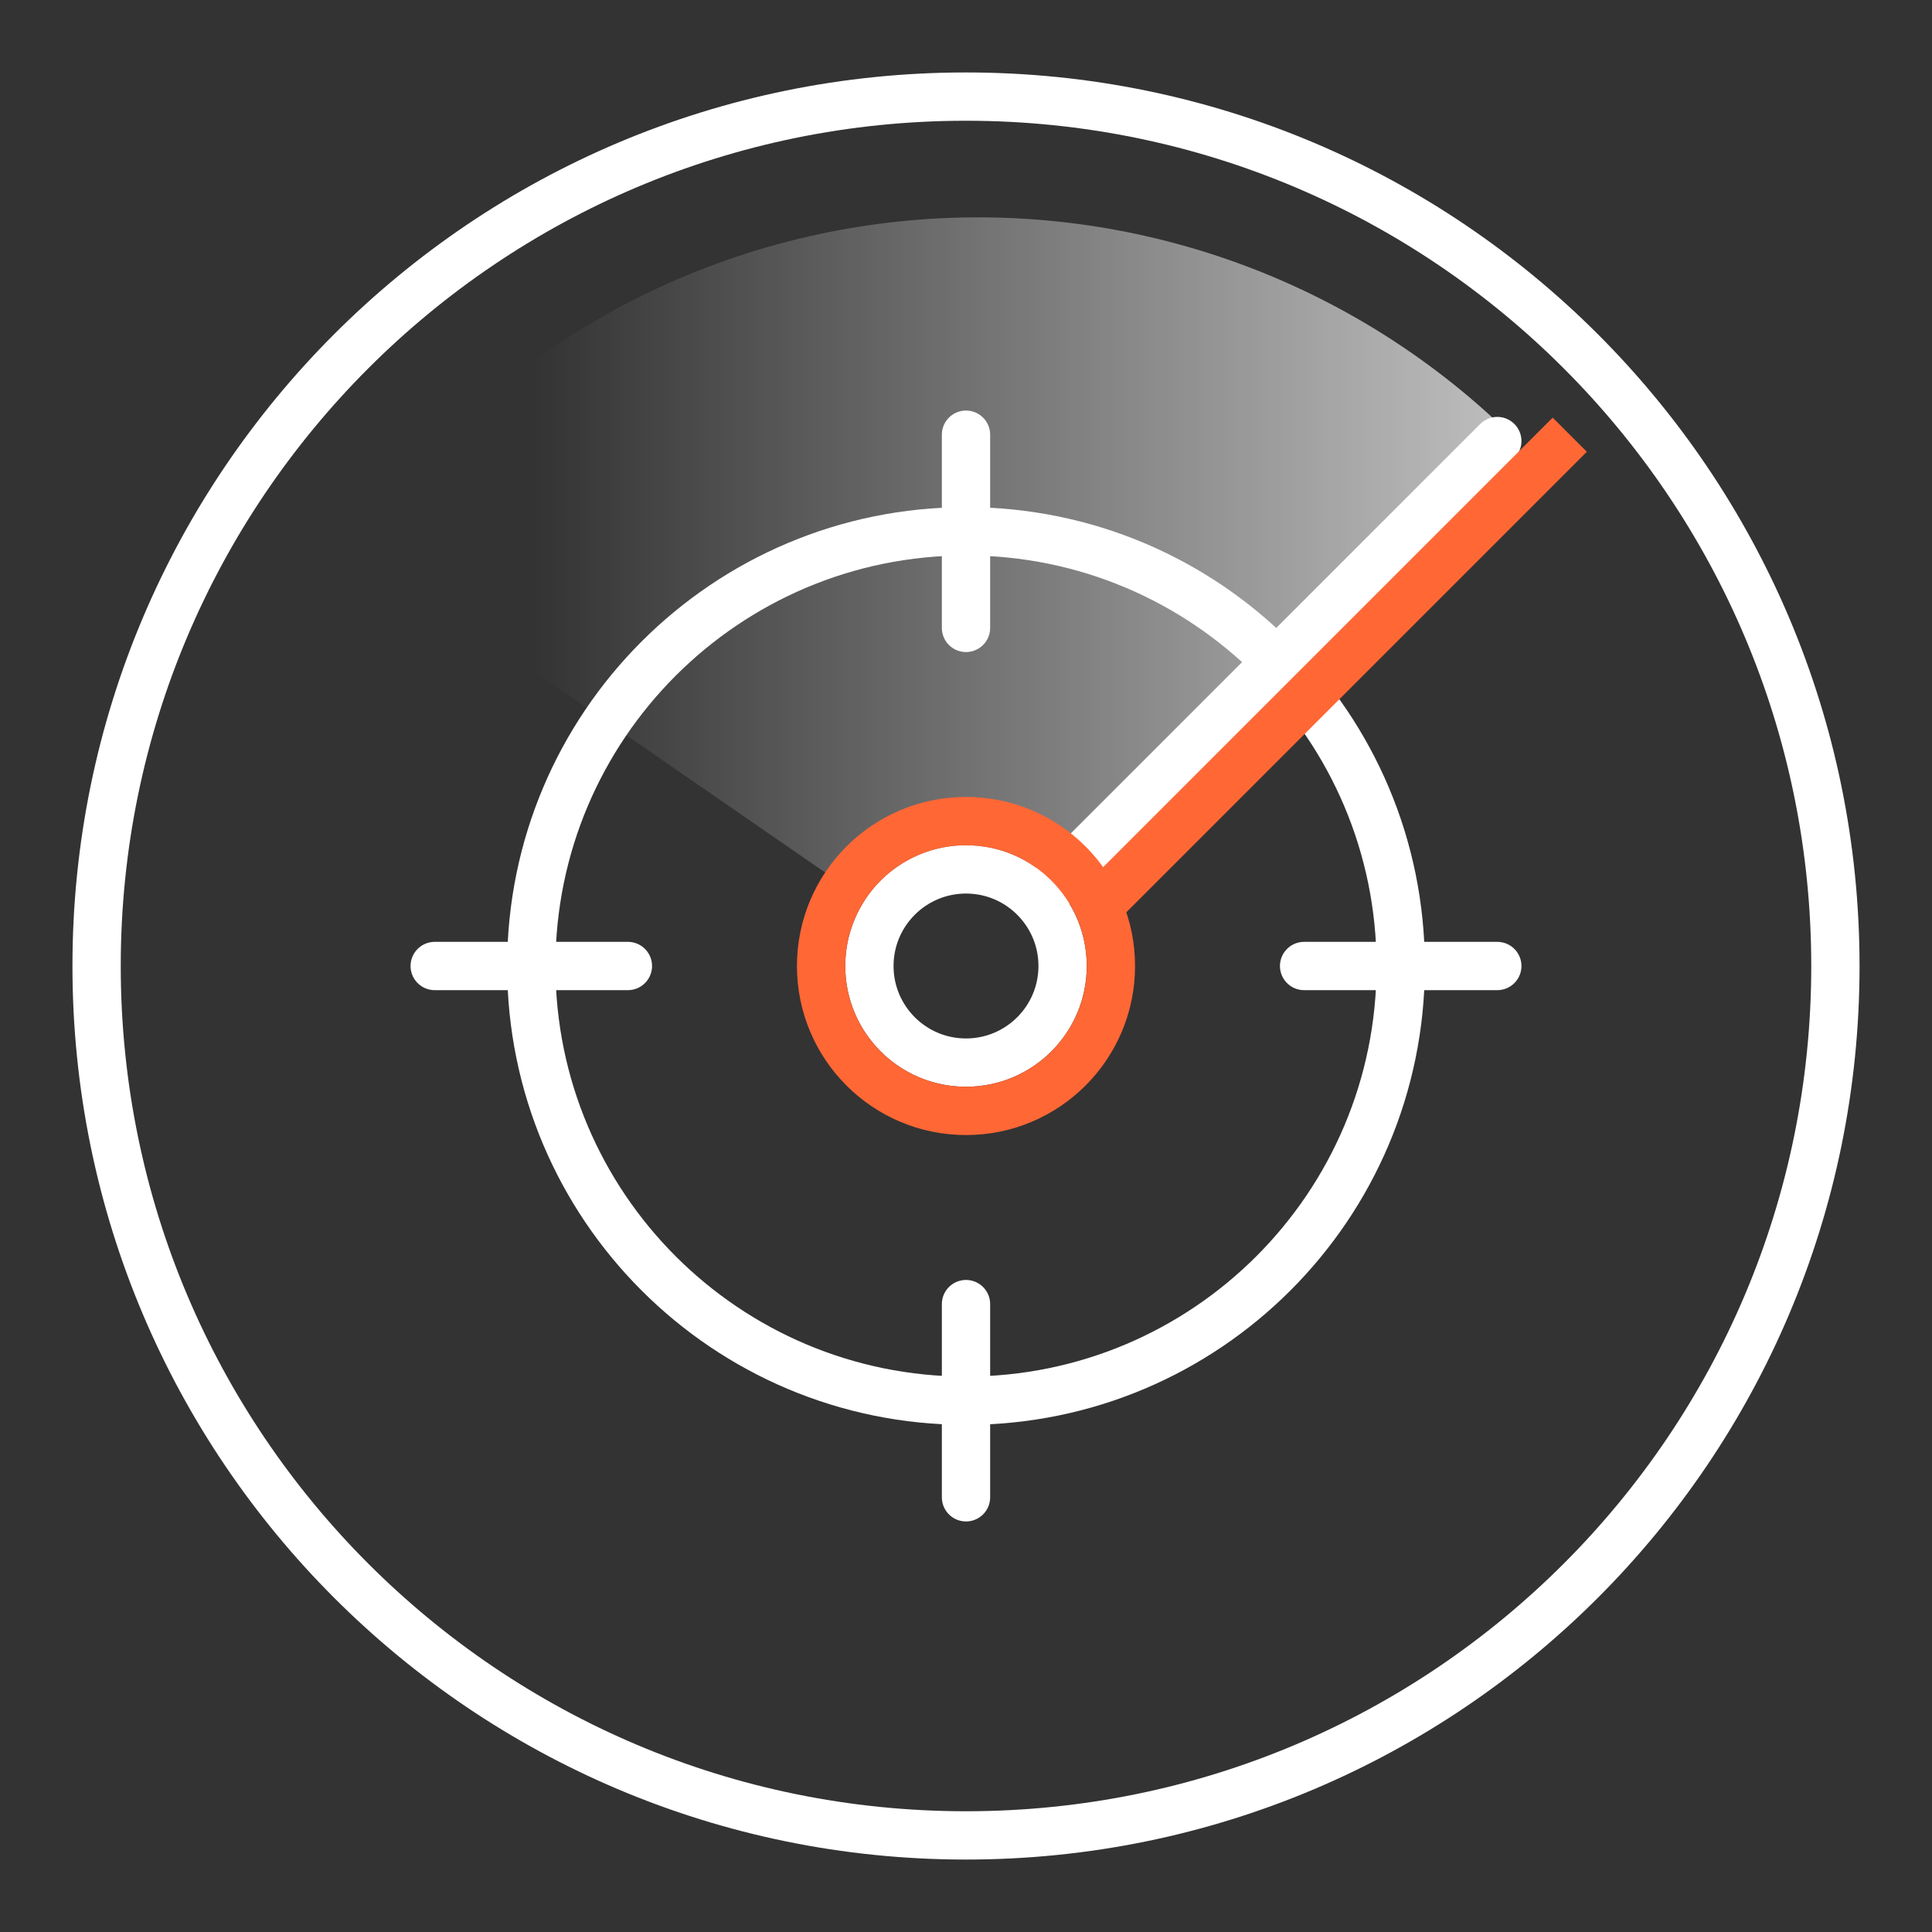
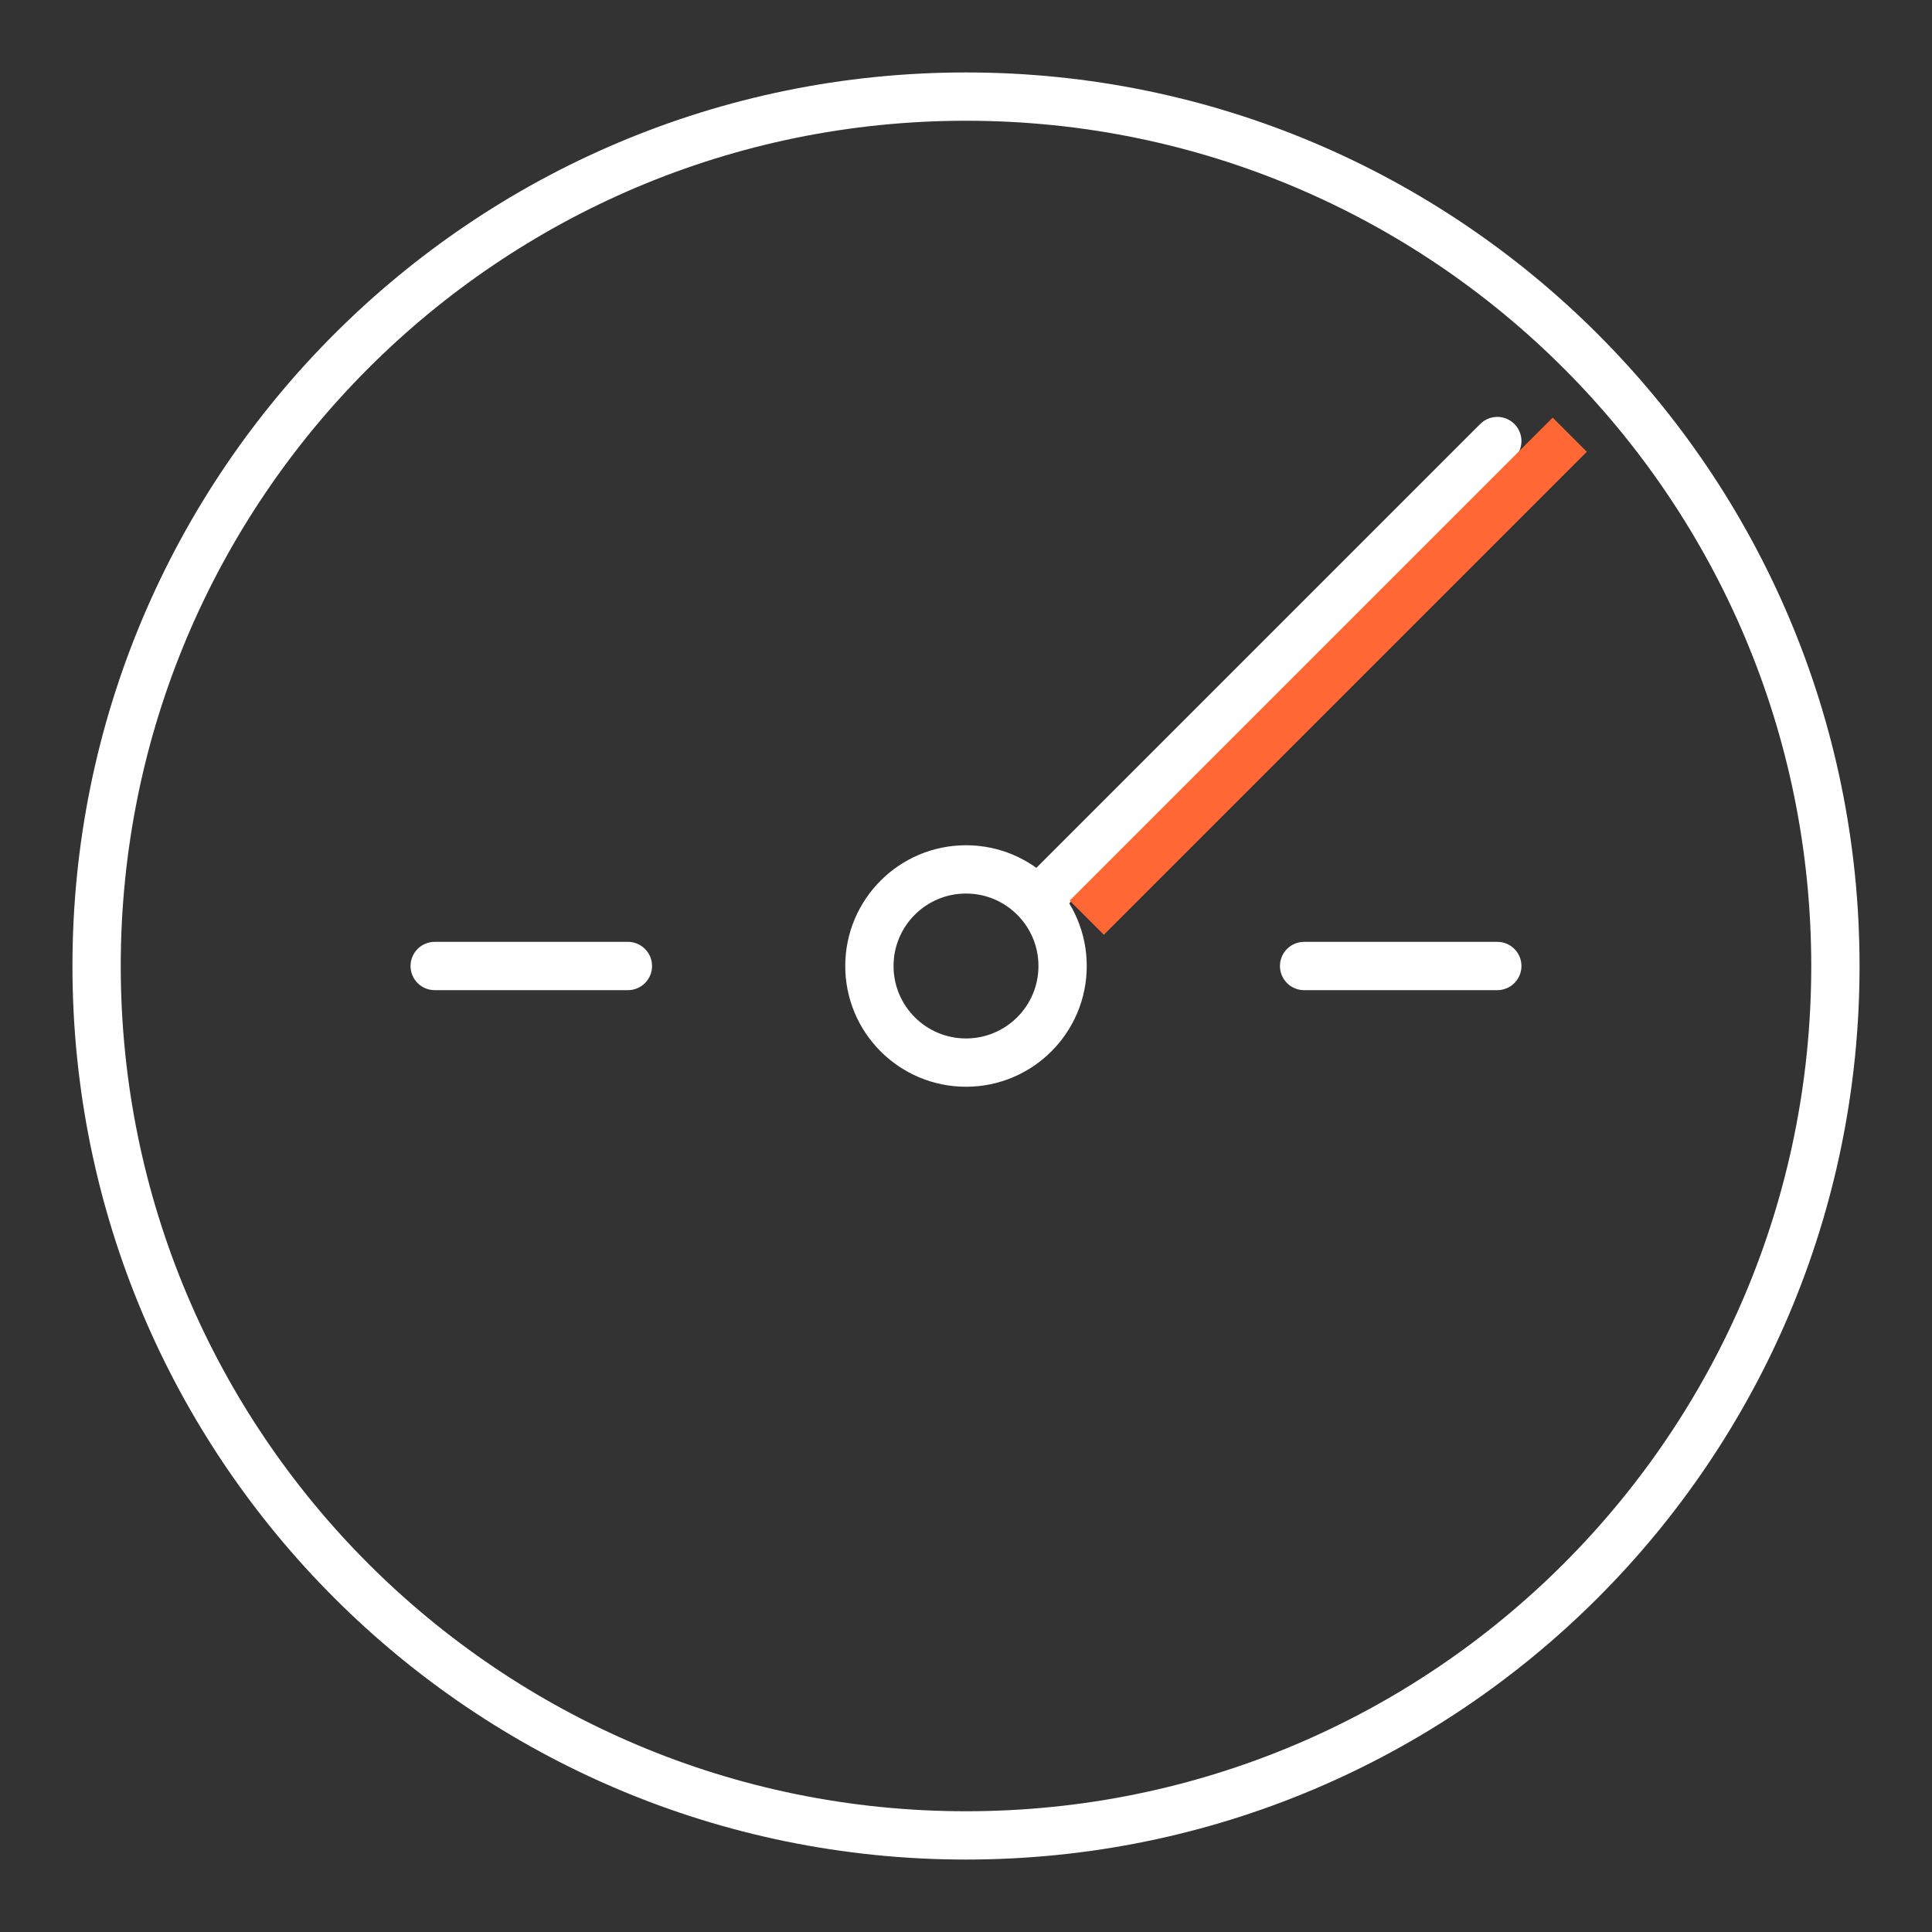
<svg xmlns="http://www.w3.org/2000/svg" width="80" height="80" viewBox="0 0 80 80" fill="none">
  <rect x="0" y="0" width="80" height="80" fill="#333333" stroke="none" />
-   <path d="M40 58C49.941 58 58 49.941 58 40C58 30.059 49.941 22 40 22C30.059 22 22 30.059 22 40C22 49.941 30.059 58 40 58Z" stroke="white" stroke-width="2" stroke-linecap="round" stroke-linejoin="round" />
  <path d="M40 76C59.882 76 76 59.882 76 40C76 20.118 59.882 4 40 4C20.118 4 4 20.118 4 40C4 59.882 20.118 76 40 76Z" stroke="white" stroke-width="2" stroke-linecap="round" stroke-linejoin="round" />
-   <path d="M40 18V26" stroke="white" stroke-width="2" stroke-linecap="round" stroke-linejoin="round" />
  <path d="M62 40H54" stroke="white" stroke-width="2" stroke-linecap="round" stroke-linejoin="round" />
-   <path d="M40 62V54" stroke="white" stroke-width="2" stroke-linecap="round" stroke-linejoin="round" />
  <path d="M18 40H26" stroke="white" stroke-width="2" stroke-linecap="round" stroke-linejoin="round" />
  <path d="M40 44C42.209 44 44 42.209 44 40C44 37.791 42.209 36 40 36C37.791 36 36 37.791 36 40C36 42.209 37.791 44 40 44Z" stroke="white" stroke-width="2" stroke-linecap="round" stroke-linejoin="round" />
  <path d="M62 18.263L43 37.263" stroke="white" stroke-width="2" stroke-linecap="round" stroke-linejoin="round" />
  <path d="M65 18L45 38" stroke="#FF6735" stroke-width="2" stroke-linejoin="round" />
-   <path d="M62.774 18.226C59.509 14.961 55.566 12.454 51.225 10.882C46.883 9.31 42.249 8.711 37.651 9.129C33.052 9.547 28.602 10.97 24.615 13.299C20.627 15.627 17.201 18.804 14.578 22.604L36.416 37.68C36.829 37.081 37.369 36.581 37.997 36.214C38.625 35.847 39.327 35.623 40.051 35.557C40.776 35.491 41.506 35.586 42.19 35.833C42.874 36.081 43.495 36.476 44.01 36.99L62.774 18.226Z" fill="url(#paint0_linear_6623_5877)" />
-   <path d="M40 46C43.314 46 46 43.314 46 40C46 36.686 43.314 34 40 34C36.686 34 34 36.686 34 40C34 43.314 36.686 46 40 46Z" stroke="#FF6735" stroke-width="2" stroke-linecap="round" stroke-linejoin="round" />
  <defs>
    <linearGradient id="paint0_linear_6623_5877" x1="69.3" y1="29.7" x2="22.05" y2="29.7" gradientUnits="userSpaceOnUse">
      <stop stop-color="white" stop-opacity="0.8" />
      <stop offset="1" stop-color="white" stop-opacity="0" />
    </linearGradient>
  </defs>
</svg>